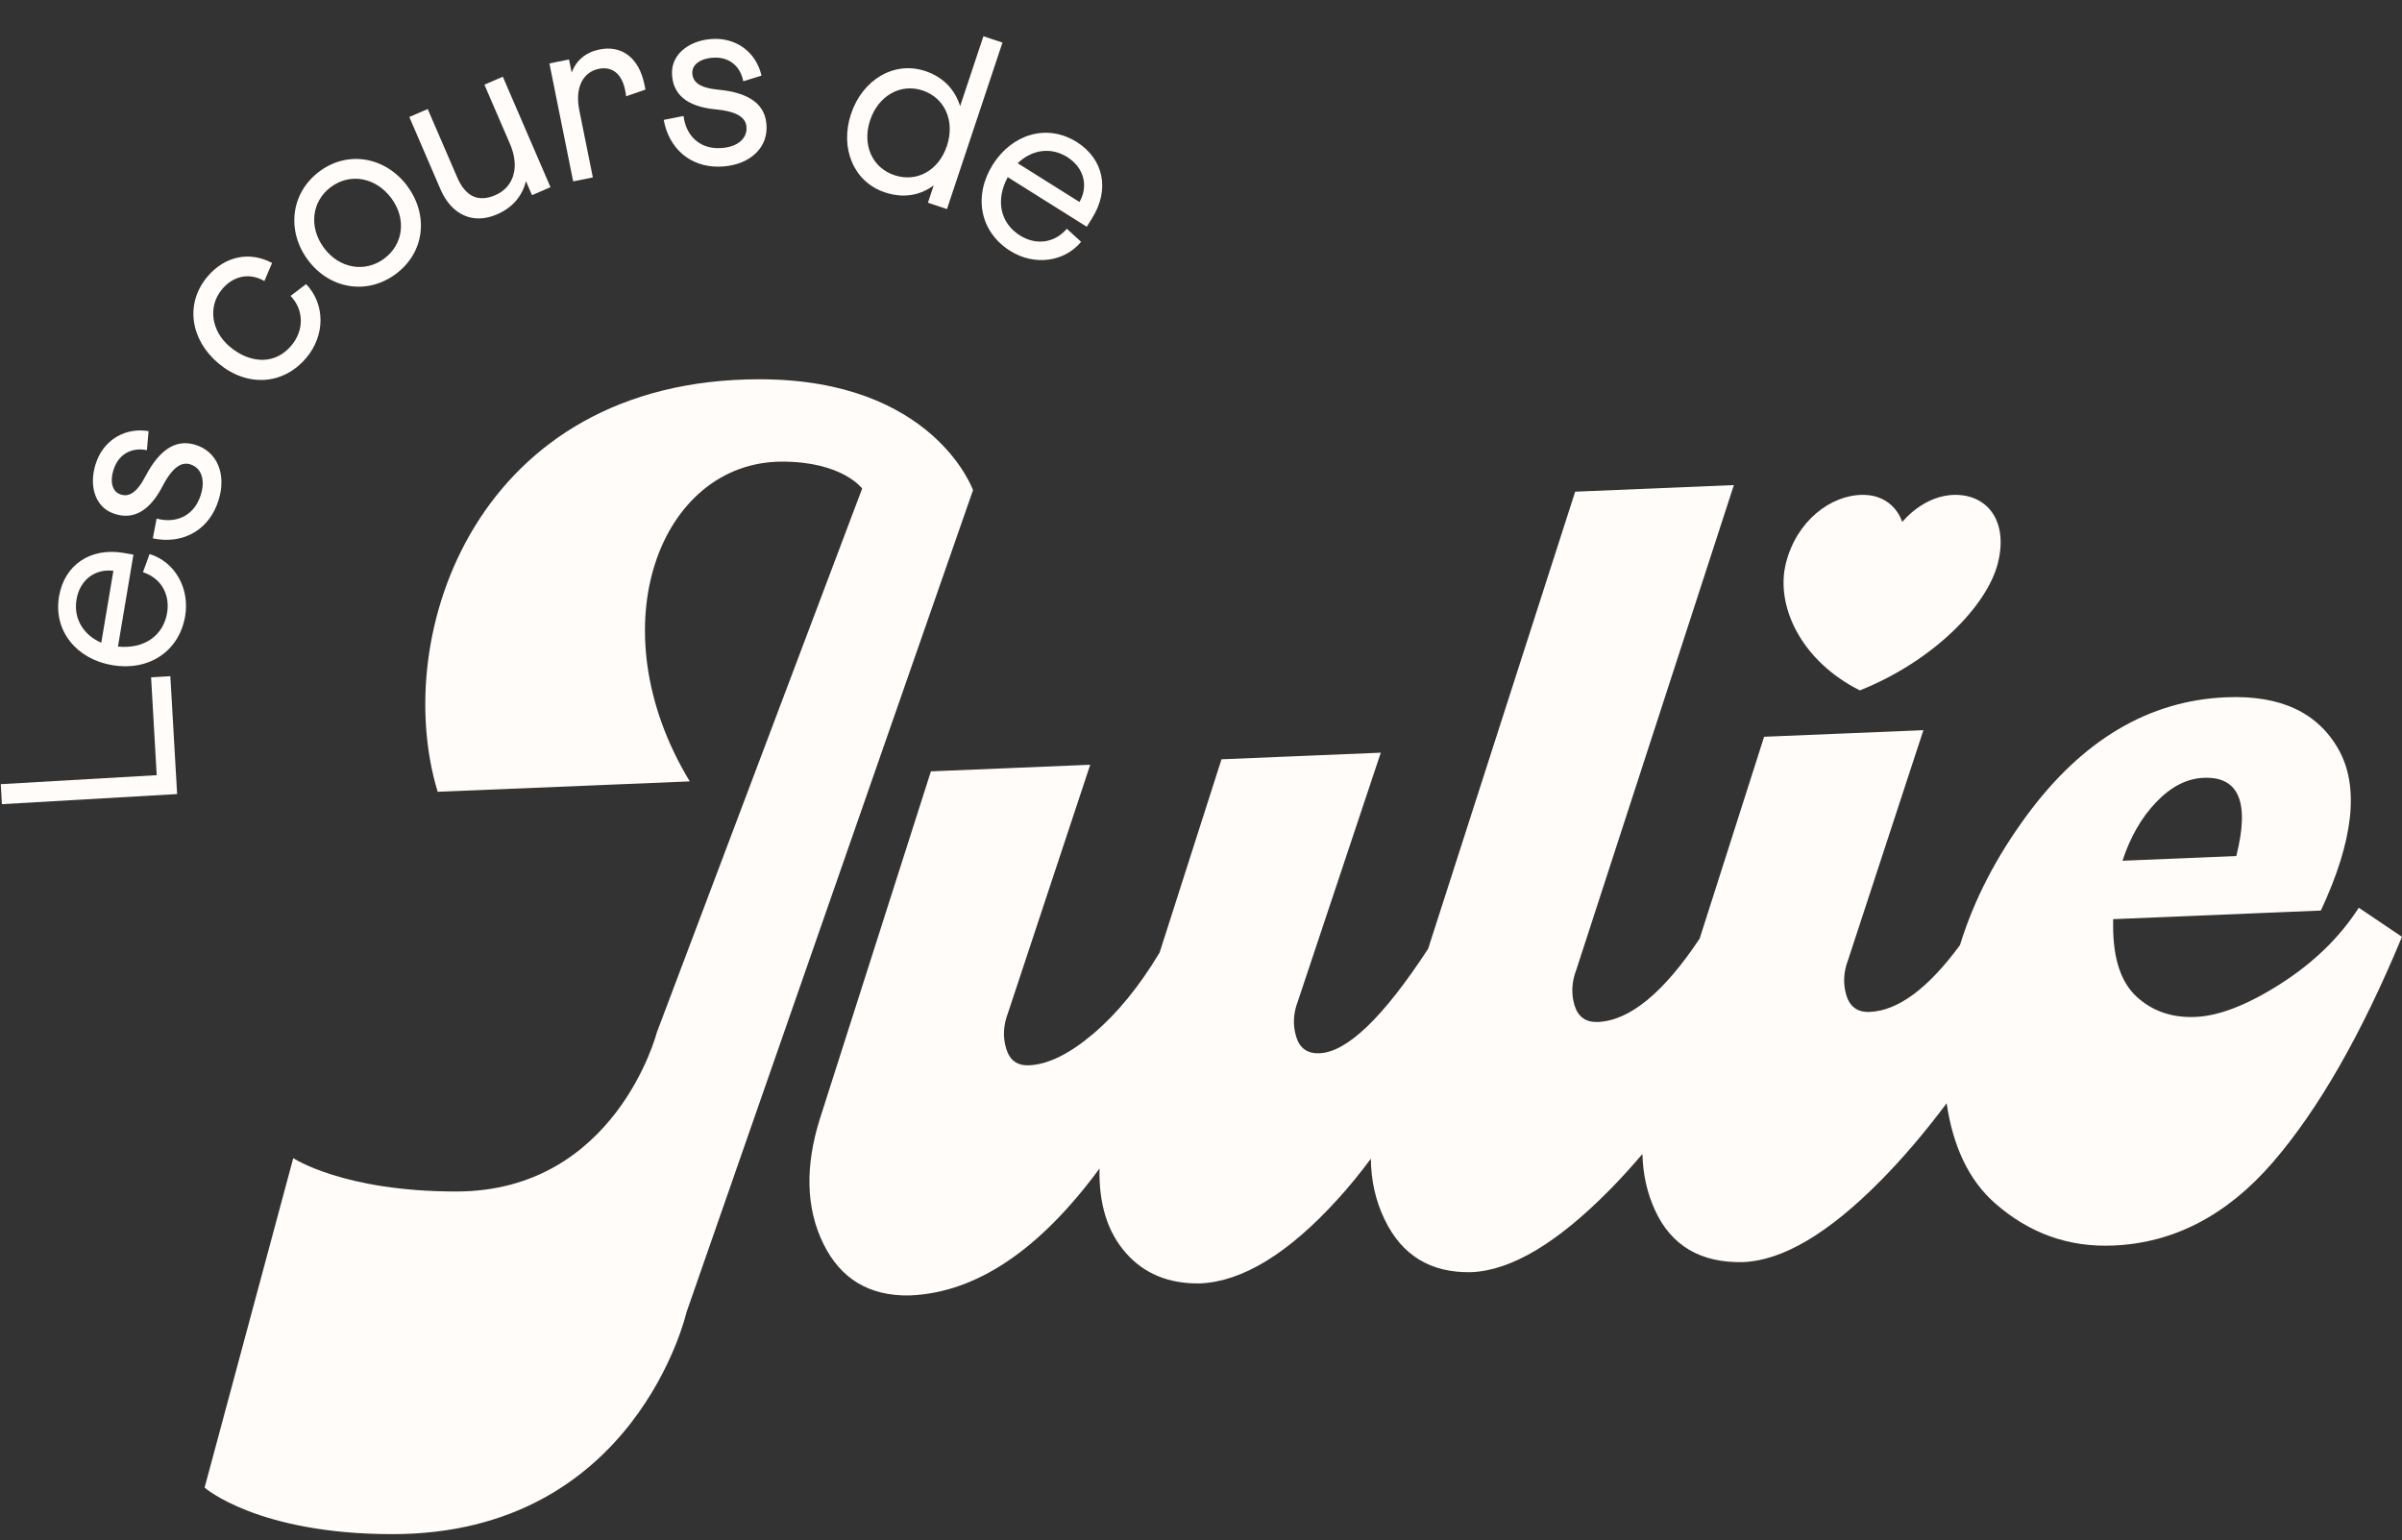
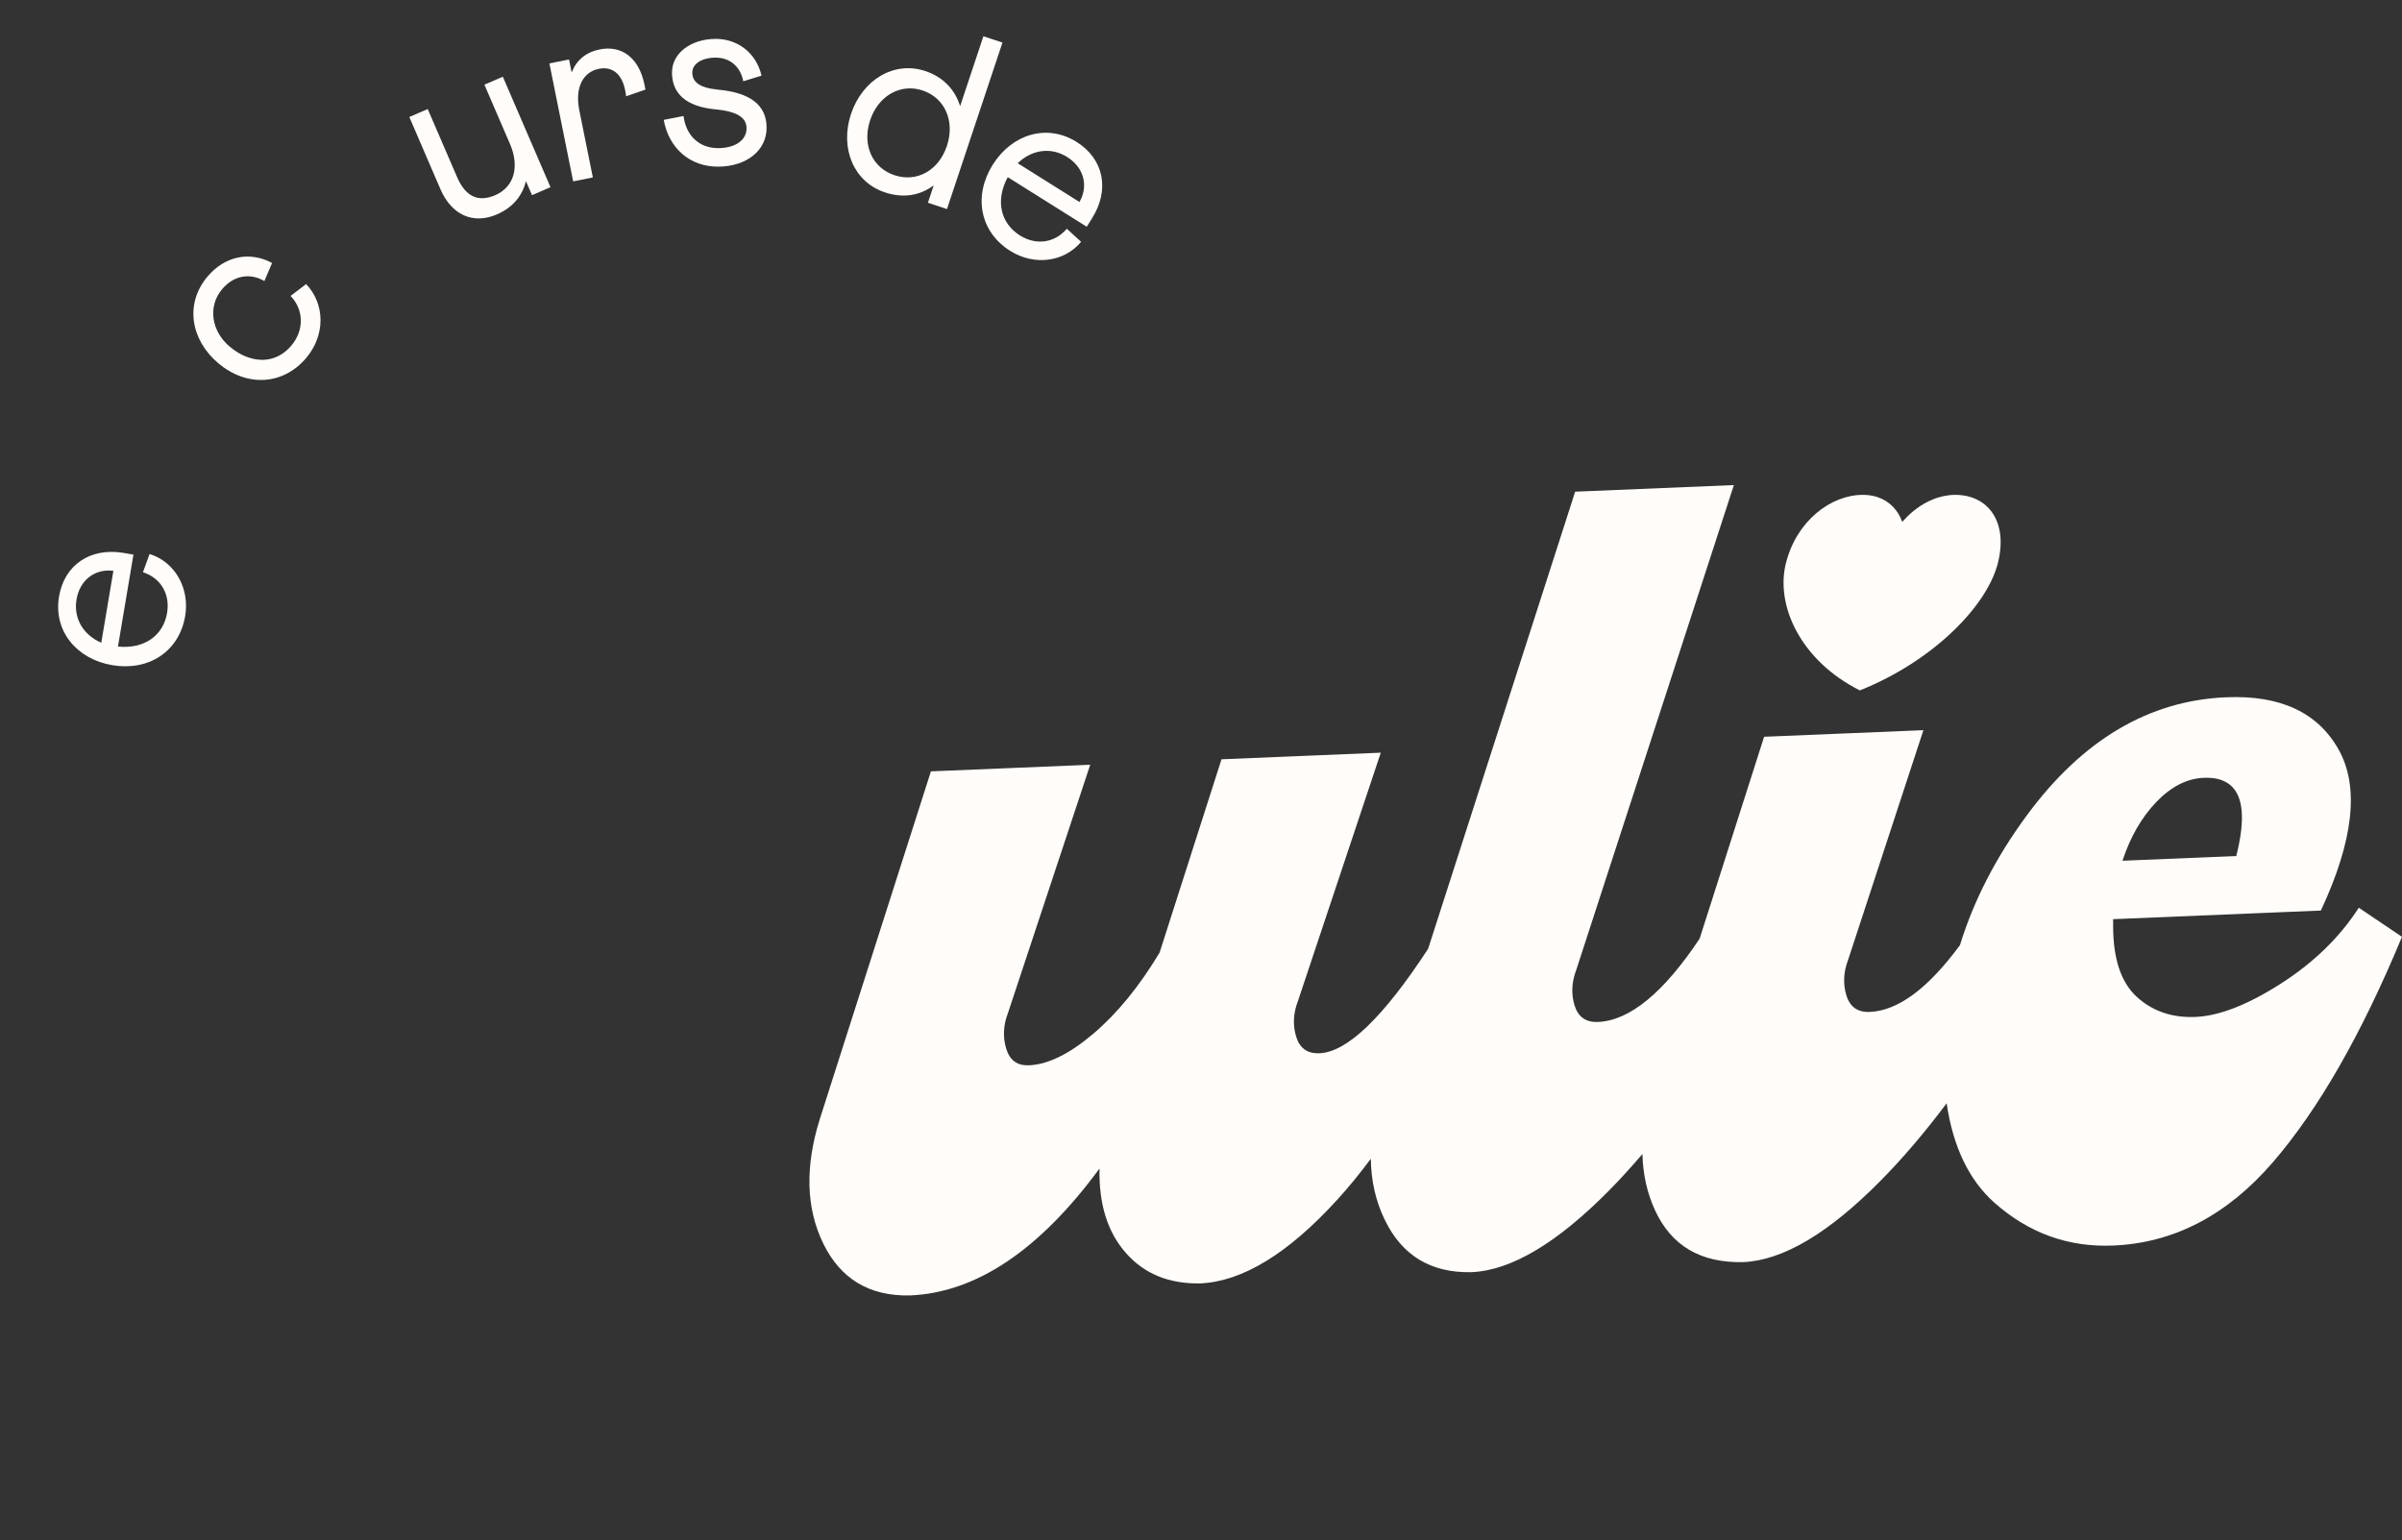
<svg xmlns="http://www.w3.org/2000/svg" width="92" height="59" viewBox="0 0 92 59" fill="none">
  <rect x="0" y="0" width="92" height="59" fill="#333333" stroke="none" />
-   <path d="M0.073 30.804L0.029 30.038L6.002 29.693L5.787 25.944L6.525 25.901L6.784 30.417L0.073 30.804Z" fill="#FFFCF9" />
  <path d="M4.722 21.178L5.111 21.245L4.518 24.767C5.514 24.867 6.252 24.358 6.4 23.477C6.519 22.767 6.168 22.143 5.475 21.919L5.729 21.222C6.702 21.522 7.27 22.533 7.093 23.595C6.861 24.967 5.685 25.714 4.302 25.48C2.939 25.25 2.038 24.173 2.261 22.848C2.468 21.626 3.473 20.969 4.724 21.178L4.722 21.178ZM4.343 21.865C3.647 21.778 3.06 22.204 2.931 22.961C2.809 23.69 3.189 24.32 3.879 24.62L4.343 21.865Z" fill="#FFFCF9" />
-   <path d="M5.999 19.865C6.718 20.058 7.367 19.78 7.641 19.093C7.887 18.478 7.758 17.971 7.337 17.804C6.98 17.662 6.622 17.86 6.218 18.639C5.694 19.64 5.035 19.944 4.295 19.649C3.599 19.372 3.371 18.495 3.719 17.62C4.032 16.834 4.808 16.369 5.69 16.515L5.627 17.244C5.053 17.128 4.588 17.388 4.389 17.887C4.192 18.378 4.272 18.803 4.584 18.927C4.914 19.059 5.224 18.903 5.565 18.254C6.137 17.158 6.811 16.766 7.605 17.082C8.417 17.407 8.703 18.347 8.302 19.355C7.892 20.381 6.919 20.851 5.853 20.622L5.999 19.864L5.999 19.865Z" fill="#FFFCF9" />
  <path d="M10.421 10.073L10.126 10.766C9.579 10.444 8.954 10.547 8.509 11.075C7.94 11.751 8.109 12.697 8.793 13.273C9.197 13.614 9.621 13.781 10.057 13.785C10.492 13.775 10.858 13.593 11.162 13.233C11.65 12.652 11.644 11.869 11.129 11.335L11.725 10.882C12.459 11.65 12.458 12.843 11.735 13.703C10.833 14.776 9.437 14.821 8.365 13.917C7.299 13.02 7.072 11.636 7.943 10.599C8.61 9.806 9.562 9.615 10.419 10.072L10.421 10.073Z" fill="#FFFCF9" />
-   <path d="M15.598 7.126C16.419 8.227 16.277 9.662 15.162 10.493C14.046 11.324 12.615 11.062 11.795 9.961C10.974 8.86 11.119 7.399 12.236 6.566C13.344 5.74 14.778 6.024 15.6 7.125L15.598 7.126ZM14.982 7.585C14.392 6.792 13.409 6.614 12.671 7.166C11.932 7.718 11.82 8.709 12.413 9.502C12.992 10.281 13.975 10.457 14.714 9.907C15.454 9.356 15.575 8.378 14.984 7.585L14.982 7.585Z" fill="#FFFCF9" />
  <path d="M21.082 7.171L20.377 7.476L20.144 6.938C20.009 7.499 19.64 7.951 19.032 8.213C18.114 8.609 17.292 8.23 16.867 7.242L15.677 4.481L16.382 4.177L17.509 6.788C17.828 7.528 18.314 7.758 18.967 7.477C19.682 7.17 19.914 6.399 19.535 5.518L18.553 3.243L19.259 2.939L21.086 7.173L21.082 7.171Z" fill="#FFFCF9" />
  <path d="M21.041 2.429L21.795 2.278L21.895 2.776C22.082 2.297 22.444 2 22.971 1.893C23.8 1.726 24.473 2.198 24.684 3.244L24.721 3.432L23.98 3.688C23.979 3.63 23.964 3.554 23.943 3.452C23.814 2.812 23.435 2.536 22.936 2.636C22.325 2.759 22.013 3.361 22.189 4.227L22.707 6.797L21.953 6.948L21.043 2.429L21.041 2.429Z" fill="#FFFCF9" />
  <path d="M26.181 4.445C26.272 5.183 26.774 5.679 27.513 5.675C28.175 5.67 28.596 5.361 28.594 4.91C28.591 4.526 28.273 4.27 27.399 4.189C26.274 4.08 25.744 3.585 25.738 2.787C25.733 2.038 26.46 1.496 27.4 1.489C28.245 1.484 28.969 2.025 29.167 2.898L28.468 3.113C28.358 2.538 27.944 2.205 27.406 2.208C26.878 2.211 26.515 2.445 26.516 2.779C26.519 3.135 26.779 3.364 27.509 3.435C28.74 3.551 29.357 4.028 29.362 4.883C29.368 5.757 28.604 6.375 27.518 6.384C26.414 6.392 25.613 5.667 25.422 4.592L26.181 4.443L26.181 4.445Z" fill="#FFFCF9" />
  <path d="M36.774 4.066L37.666 1.388L38.396 1.631L36.27 8.009L35.541 7.766L35.762 7.101C35.236 7.493 34.593 7.603 33.892 7.368C32.69 6.969 32.161 5.669 32.595 4.365C33.029 3.063 34.237 2.32 35.441 2.722C36.133 2.953 36.579 3.436 36.774 4.066ZM36.268 5.588C36.581 4.65 36.201 3.755 35.336 3.465C34.489 3.182 33.638 3.67 33.326 4.608C33.017 5.538 33.399 6.424 34.255 6.71C35.12 6.999 35.956 6.527 36.268 5.588Z" fill="#FFFCF9" />
  <path d="M41.834 8.352L41.624 8.686L38.598 6.786C38.123 7.667 38.31 8.544 39.066 9.02C39.676 9.402 40.388 9.317 40.861 8.762L41.408 9.263C40.757 10.047 39.606 10.184 38.695 9.612C37.517 8.872 37.279 7.497 38.023 6.31C38.758 5.139 40.098 4.722 41.237 5.438C42.287 6.097 42.507 7.278 41.832 8.352L41.834 8.352ZM41.345 7.739C41.694 7.13 41.525 6.424 40.875 6.015C40.249 5.621 39.521 5.732 38.979 6.252L41.347 7.738L41.345 7.739Z" fill="#FFFCF9" />
  <path d="M90.345 34.771C89.615 35.904 88.618 36.874 87.351 37.684C86.085 38.493 84.996 38.916 84.088 38.954C83.194 38.992 82.446 38.735 81.842 38.185C81.238 37.634 80.936 36.729 80.936 35.469V35.209L88.893 34.879C90.145 32.195 90.372 30.141 89.575 28.717C88.777 27.292 87.344 26.623 85.273 26.709C82.307 26.831 79.761 28.341 77.63 31.233C76.448 32.837 75.596 34.493 75.07 36.202C73.85 37.862 72.698 38.717 71.613 38.762C71.151 38.782 70.853 38.568 70.719 38.126C70.585 37.683 70.608 37.229 70.787 36.763L73.669 27.97L67.568 28.222L65.098 35.955C63.716 38.031 62.416 39.097 61.202 39.147C60.74 39.165 60.443 38.954 60.307 38.511C60.173 38.066 60.197 37.613 60.375 37.148L66.41 18.581L60.331 18.834L54.699 36.344C52.986 38.966 51.598 40.302 50.539 40.345C50.076 40.365 49.779 40.153 49.645 39.709C49.511 39.266 49.533 38.812 49.712 38.348L52.886 28.832L46.785 29.085L44.415 36.487C43.64 37.78 42.795 38.816 41.879 39.594C40.963 40.372 40.14 40.777 39.409 40.807C38.963 40.825 38.673 40.614 38.539 40.169C38.405 39.727 38.427 39.273 38.605 38.809L41.757 29.294L35.655 29.547L31.408 42.84C30.828 44.676 30.869 46.275 31.532 47.634C32.196 48.993 33.302 49.655 34.85 49.622C37.383 49.518 39.804 47.898 42.113 44.761C42.084 46.118 42.418 47.193 43.119 47.991C43.82 48.791 44.765 49.18 45.957 49.162C47.581 49.095 49.34 48.022 51.231 45.942C51.666 45.465 52.09 44.945 52.505 44.386C52.514 45.225 52.689 46.003 53.035 46.718C53.696 48.093 54.803 48.764 56.353 48.731C57.873 48.669 59.631 47.625 61.627 45.605C62.057 45.171 62.482 44.703 62.907 44.205C62.927 44.983 63.086 45.702 63.39 46.36C64.014 47.72 65.141 48.382 66.764 48.346C68.284 48.283 70.042 47.242 72.038 45.219C72.888 44.359 73.728 43.373 74.559 42.261C74.807 43.941 75.421 45.214 76.4 46.08C77.712 47.238 79.223 47.783 80.936 47.711C83.261 47.615 85.298 46.553 87.049 44.527C88.799 42.5 90.45 39.619 91.999 35.885L90.345 34.771ZM82.591 30.72C83.157 30.13 83.761 29.822 84.401 29.795C85.756 29.737 86.173 30.738 85.653 32.79L81.294 32.971C81.593 32.061 82.024 31.311 82.591 30.72Z" fill="#FFFCF9" />
  <path d="M71.235 26.446C74.062 25.315 76.106 23.205 76.52 21.577C76.932 19.949 76.113 18.956 74.895 18.956C73.677 18.956 72.874 19.98 72.874 19.98C72.874 19.98 72.872 19.974 72.866 19.964C72.855 19.974 72.85 19.98 72.85 19.98C72.85 19.98 72.564 18.956 71.346 18.956C70.127 18.956 68.809 19.949 68.402 21.577C67.995 23.205 68.979 25.315 71.235 26.446Z" fill="#FFFCF9" />
-   <path d="M29.089 14.528C18.286 14.528 14.929 24.282 16.763 30.329C19.387 30.225 26.419 29.931 26.419 29.931C22.821 23.994 25.303 17.683 29.959 17.683C32.272 17.683 33.022 18.714 33.022 18.714L25.155 39.555C25.155 39.555 23.584 45.641 17.467 45.641C13.151 45.641 11.232 44.363 11.232 44.363L7.836 56.984C7.836 56.984 9.863 58.766 15.031 58.766C24.358 58.766 26.295 50.263 26.295 50.263L37.268 18.775C37.268 18.775 35.768 14.528 29.089 14.528Z" fill="#FFFCF9" />
</svg>